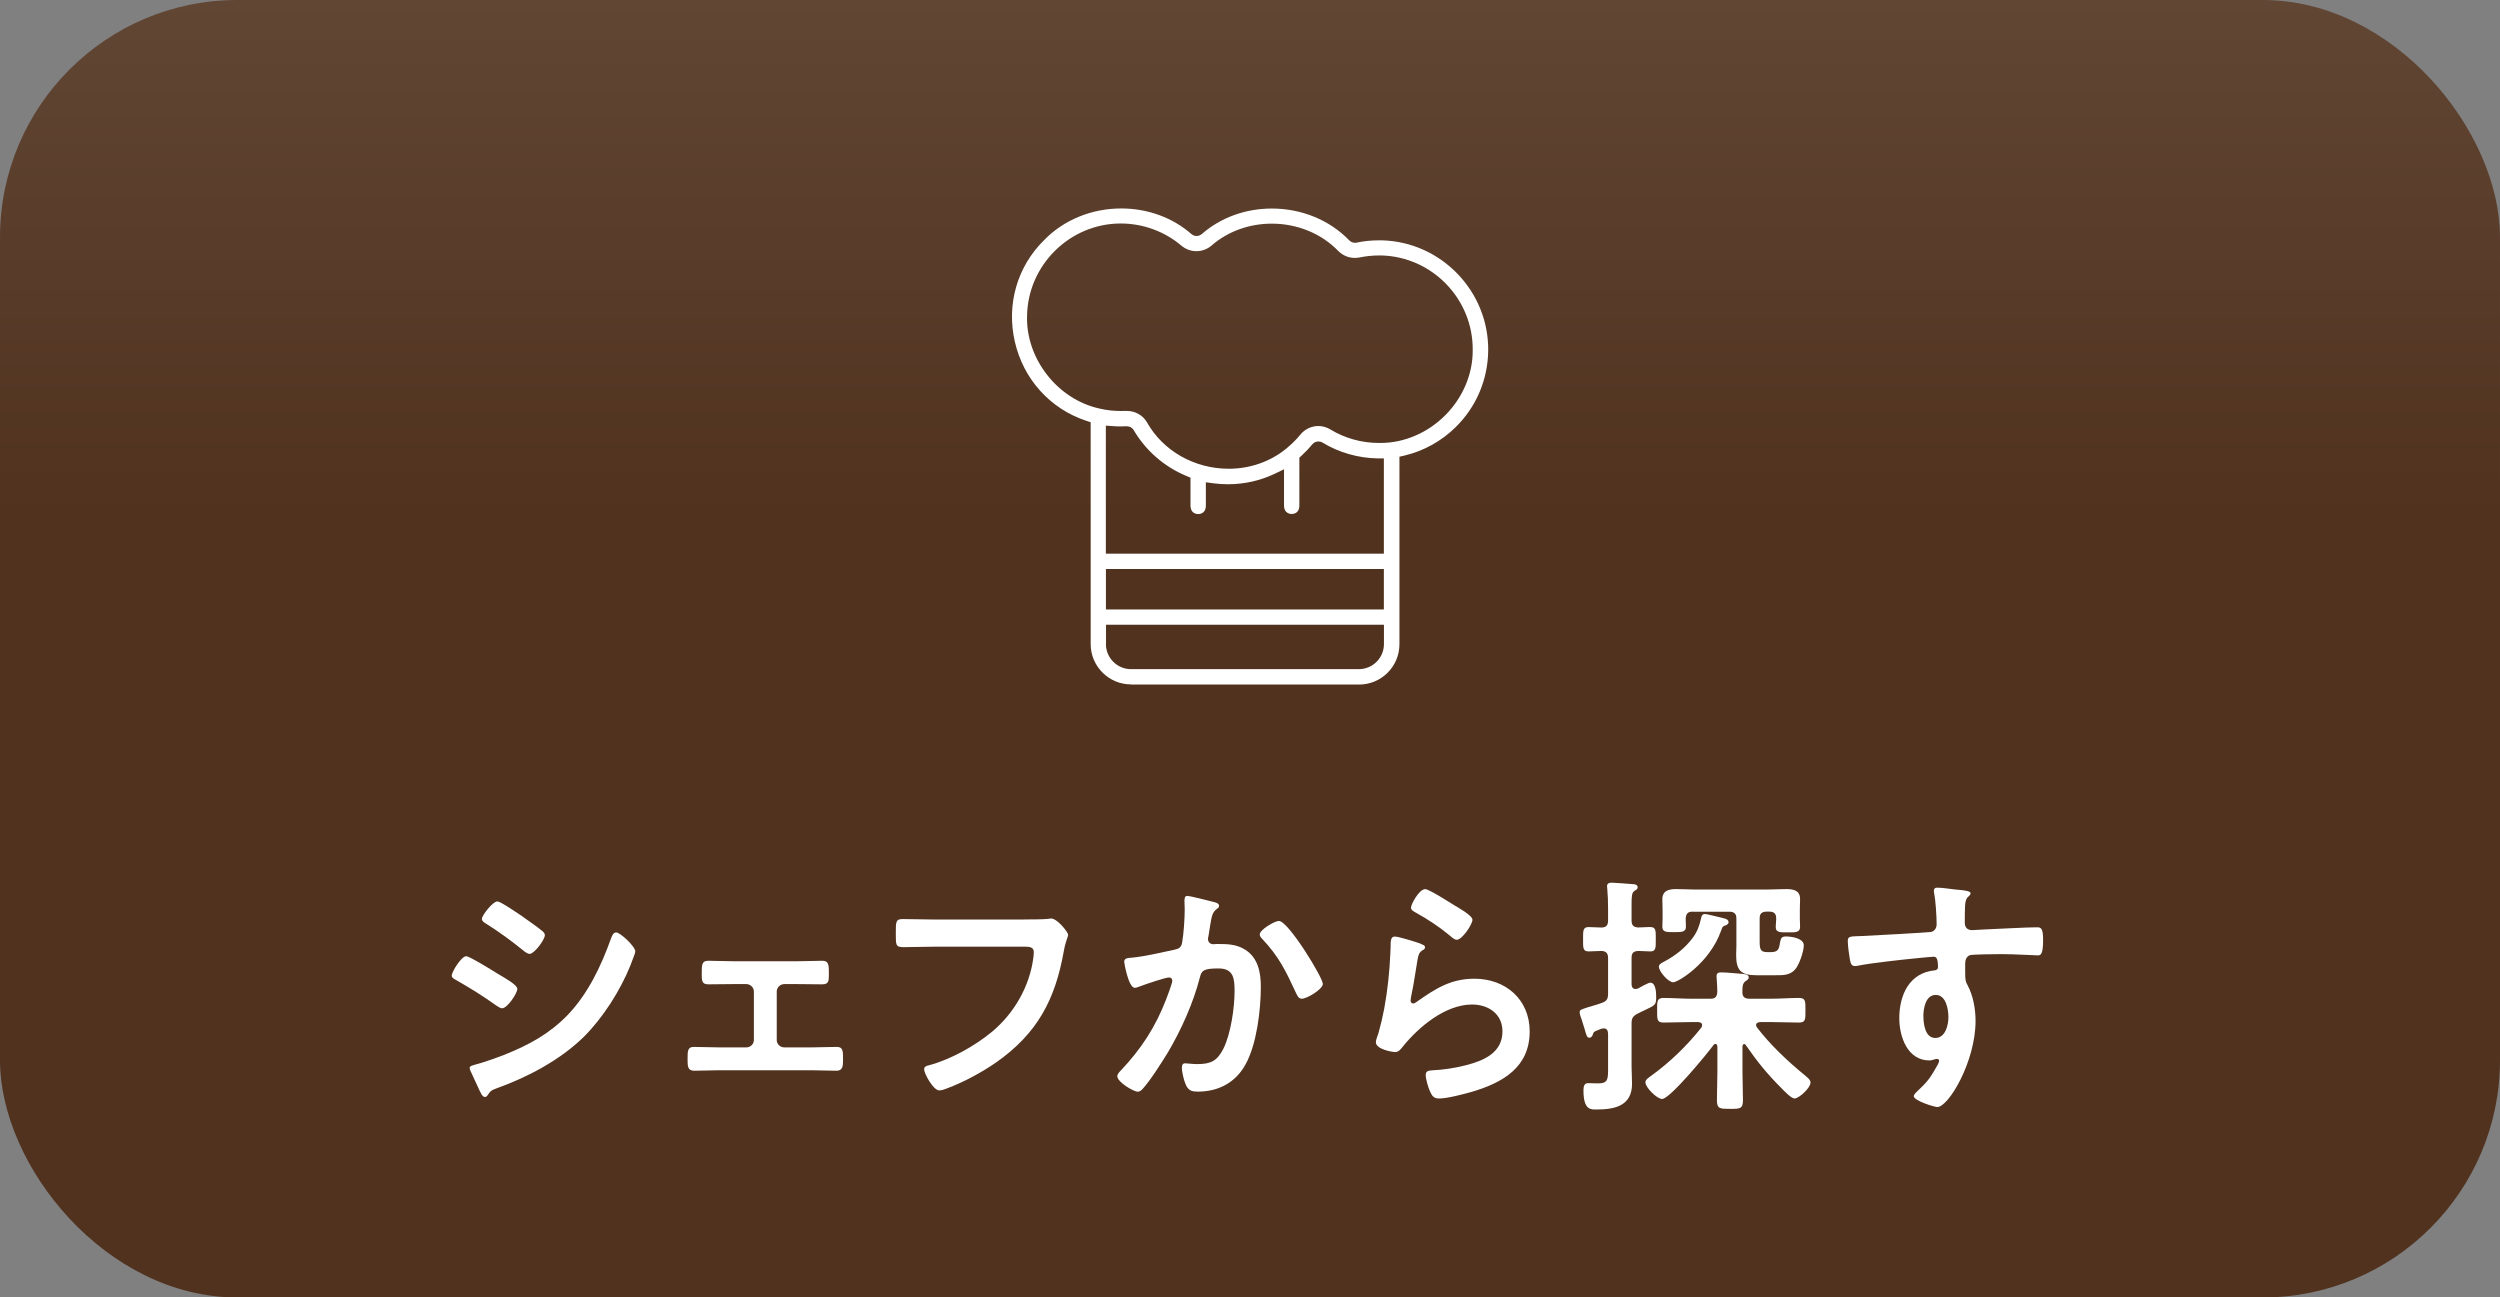
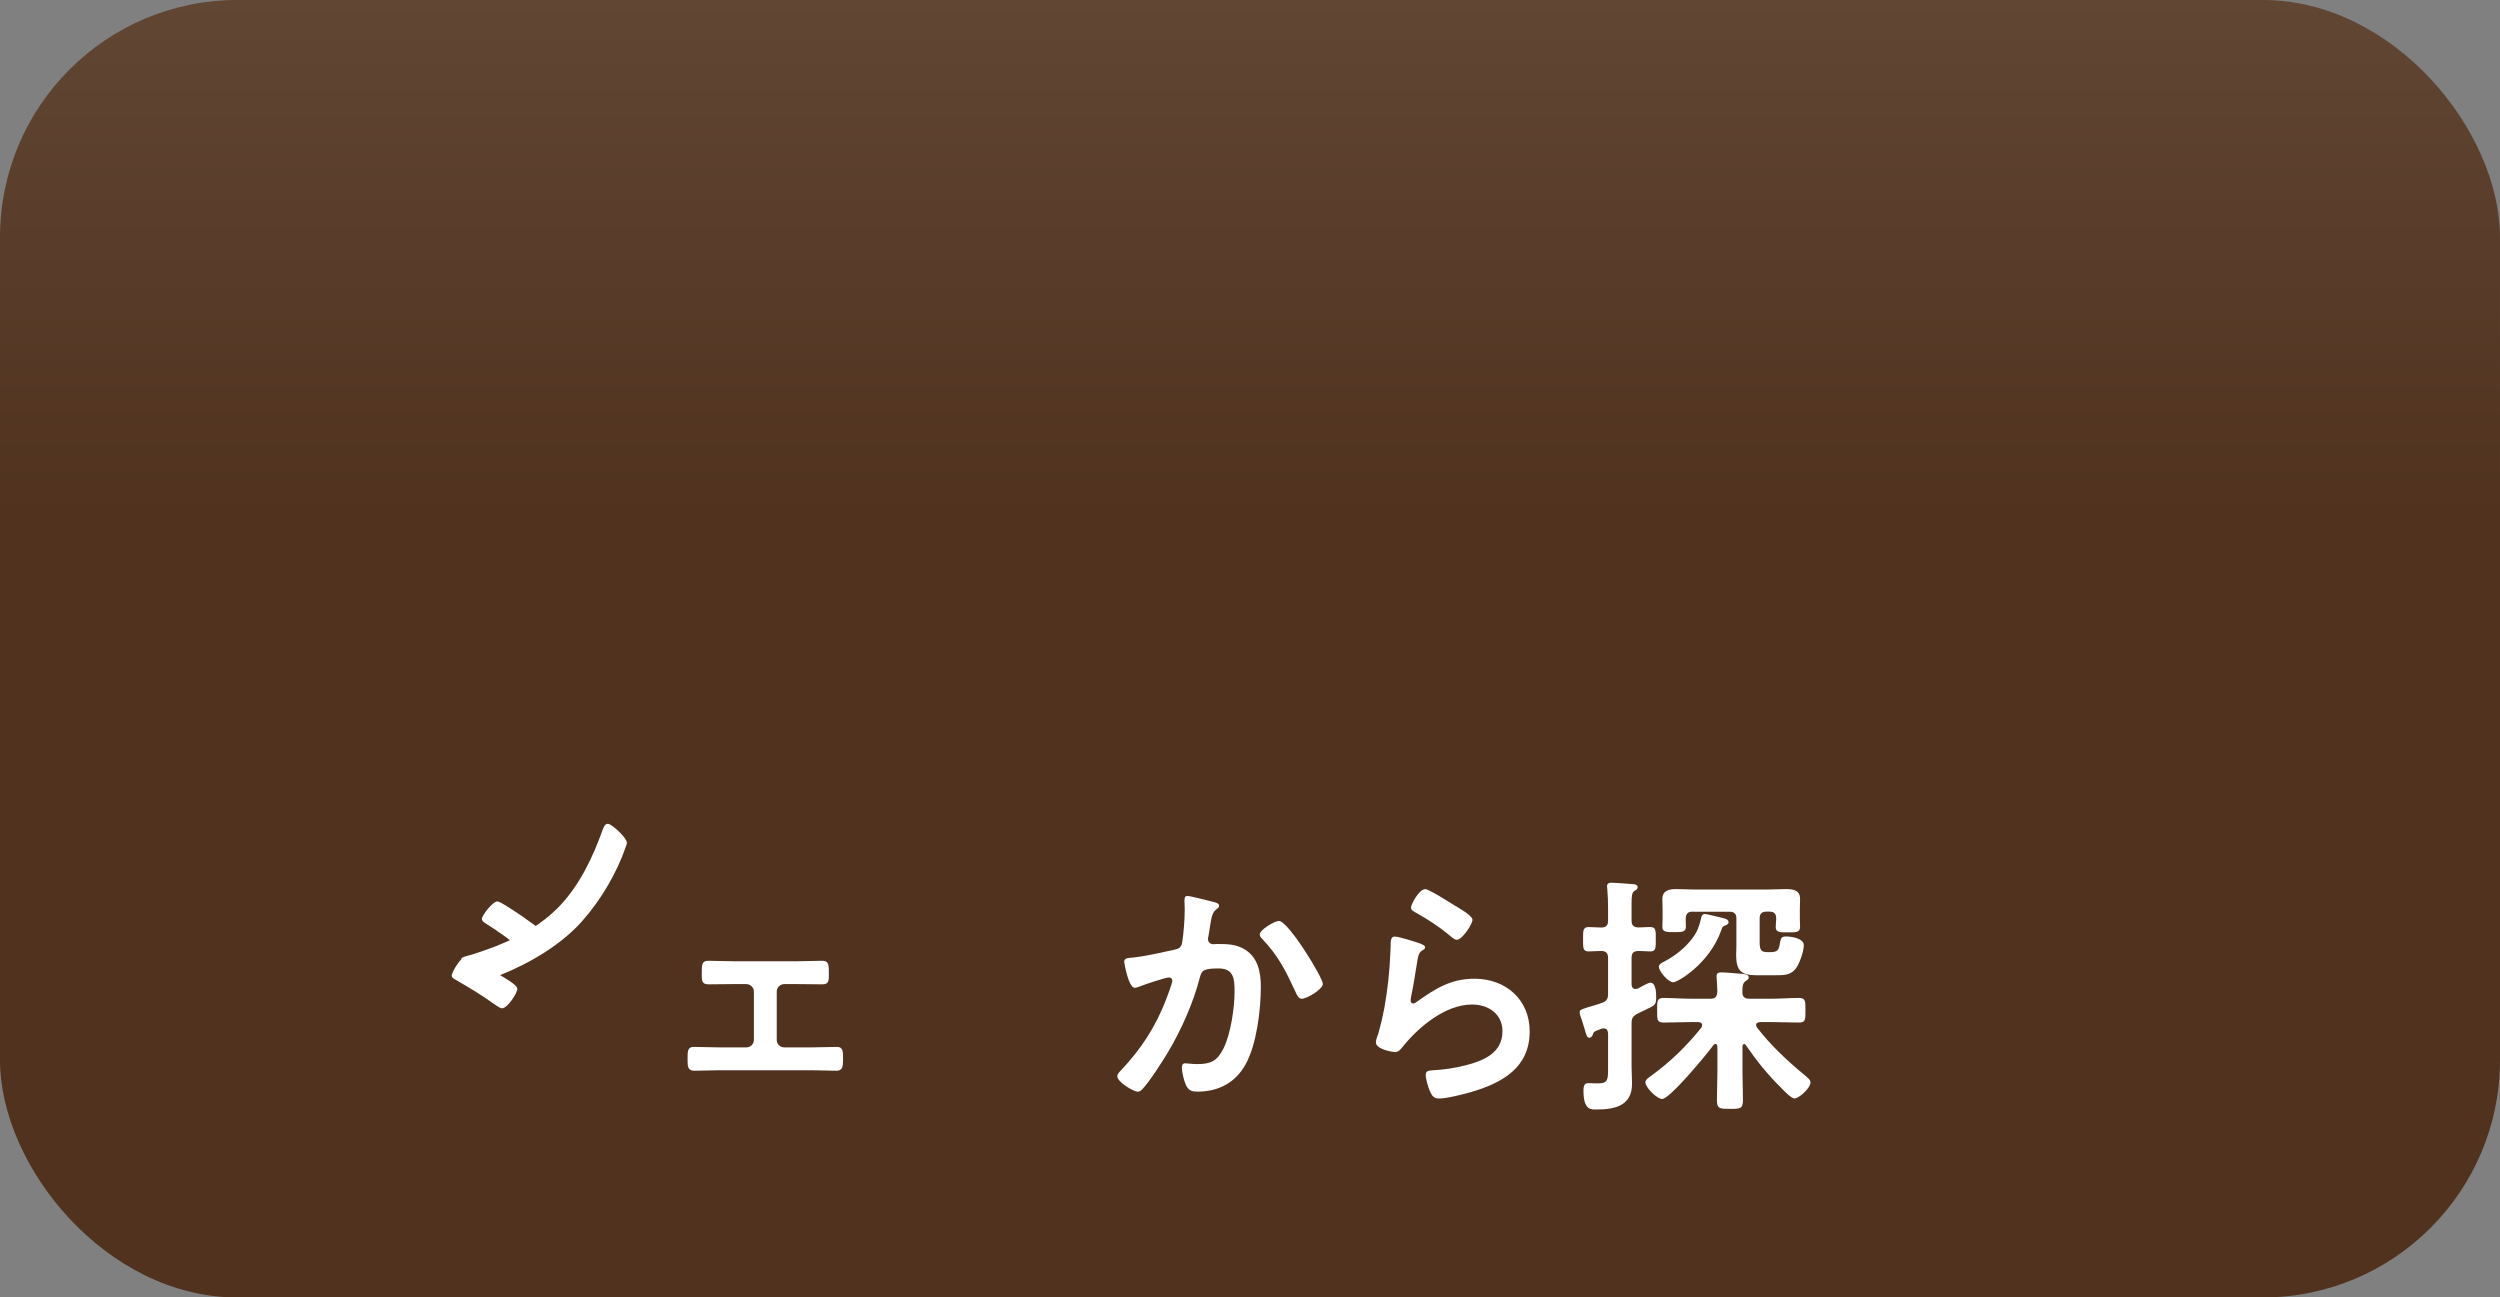
<svg xmlns="http://www.w3.org/2000/svg" id="Layer_2" data-name="Layer 2" width="316" height="164" viewBox="0 0 316 164">
  <rect x="0" y="0" width="316" height="164" fill="#808080" stroke="none" />
  <defs>
    <style>
      .cls-1 {
        fill: #fff;
      }

      .cls-2 {
        fill: url(#_名称未設定グラデーション_40);
      }
    </style>
    <linearGradient id="_名称未設定グラデーション_40" data-name="名称未設定グラデーション 40" x1="158" y1="164" x2="158" y2="0" gradientUnits="userSpaceOnUse">
      <stop offset=".6" stop-color="#50321e" />
      <stop offset="1" stop-color="#614634" />
    </linearGradient>
  </defs>
  <g id="txt">
    <g>
      <rect class="cls-2" width="316" height="164" rx="30" ry="30" />
      <g>
-         <path class="cls-1" d="M58.92,120.86c.42,0,3.42,1.86,3.97,2.21.86.51,2.5,1.41,2.5,1.92,0,.58-1.28,2.46-1.92,2.46-.22,0-.54-.22-.74-.35-1.79-1.28-3.2-2.14-5.09-3.23-.22-.13-.54-.26-.54-.54,0-.51,1.22-2.46,1.82-2.46ZM59.98,134.59c.86-.19,2.91-.93,3.81-1.28,3.1-1.25,5.63-2.62,7.97-5.02,2.59-2.72,4.22-6.18,5.47-9.66.13-.32.26-.77.67-.77.48,0,2.4,1.76,2.4,2.4,0,.22-.26.8-.42,1.25-.06.22-.16.38-.19.51-1.28,3.17-3.46,6.62-5.92,9.06-2.98,2.91-7.04,5.06-10.94,6.46-.77.29-.83.35-1.22.93-.06.1-.19.19-.32.19-.35,0-.61-.7-.8-1.09-.35-.77-.7-1.54-1.06-2.3-.03-.06-.06-.19-.06-.29,0-.26.42-.32.61-.38ZM66.12,115.9c.67.48,1.82,1.28,2.4,1.76.19.16.35.32.35.54,0,.58-1.34,2.37-1.92,2.37-.26,0-.61-.26-.8-.42-1.5-1.22-3.07-2.37-4.7-3.39-.22-.13-.54-.32-.54-.61,0-.45,1.38-2.21,1.95-2.21.38,0,1.92,1.06,2.78,1.63.22.13.38.26.48.32Z" />
+         <path class="cls-1" d="M58.92,120.86c.42,0,3.42,1.86,3.97,2.21.86.51,2.5,1.41,2.5,1.92,0,.58-1.28,2.46-1.92,2.46-.22,0-.54-.22-.74-.35-1.79-1.28-3.2-2.14-5.09-3.23-.22-.13-.54-.26-.54-.54,0-.51,1.22-2.46,1.82-2.46Zc.86-.19,2.91-.93,3.81-1.28,3.1-1.25,5.63-2.62,7.97-5.02,2.59-2.72,4.22-6.18,5.47-9.66.13-.32.26-.77.67-.77.48,0,2.4,1.76,2.4,2.4,0,.22-.26.8-.42,1.25-.06.22-.16.38-.19.51-1.28,3.17-3.46,6.62-5.92,9.06-2.98,2.91-7.04,5.06-10.94,6.46-.77.29-.83.35-1.22.93-.06.1-.19.19-.32.19-.35,0-.61-.7-.8-1.09-.35-.77-.7-1.54-1.06-2.3-.03-.06-.06-.19-.06-.29,0-.26.42-.32.61-.38ZM66.12,115.9c.67.48,1.82,1.28,2.4,1.76.19.16.35.32.35.54,0,.58-1.34,2.37-1.92,2.37-.26,0-.61-.26-.8-.42-1.5-1.22-3.07-2.37-4.7-3.39-.22-.13-.54-.32-.54-.61,0-.45,1.38-2.21,1.95-2.21.38,0,1.92,1.06,2.78,1.63.22.13.38.26.48.32Z" />
        <path class="cls-1" d="M100.87,121.5c1.09,0,2.24-.06,3.04-.06.86,0,.86.51.86,1.7,0,.9-.03,1.28-.86,1.28-1.02,0-2.05-.03-3.04-.03h-1.73c-.51,0-.96.42-.96.93v6.14c0,.51.42.93.96.93h3.42c1.06,0,2.14-.06,3.23-.06.8,0,.77.61.77,1.6,0,.83-.03,1.41-.83,1.41-1.06,0-2.11-.06-3.17-.06h-11.65c-1.06,0-2.11.06-3.17.06-.83,0-.83-.61-.83-1.41,0-.99-.03-1.6.77-1.6,1.06,0,2.18.06,3.23.06h3.42c.54,0,.96-.42.96-.93v-6.14c0-.51-.45-.93-.96-.93h-1.73c-.99,0-2.02.03-3.04.03-.83,0-.86-.42-.86-1.28,0-1.22,0-1.7.86-1.7s1.86.06,3.04.06h8.26Z" />
-         <path class="cls-1" d="M129.41,116.22c.67,0,2.24,0,2.88-.06.13,0,.48-.06.58-.06.77,0,2.14,1.73,2.14,2.05s-.29.67-.54,2.05c-1.09,6.18-3.36,10.43-8.54,14.08-1.86,1.28-4.03,2.46-6.14,3.26-.32.13-.74.29-1.06.29-.77,0-1.92-2.14-1.92-2.66,0-.35.29-.45.58-.51,2.78-.74,5.79-2.43,7.97-4.22,2.82-2.34,4.77-5.73,5.25-9.34.03-.19.06-.58.06-.77,0-.61-.54-.67-1.12-.67h-11.36c-1.34,0-2.66.06-4,.06-.99,0-.96-.29-.96-1.73s-.03-1.82.86-1.82c1.38,0,2.75.06,4.13.06h11.2Z" />
        <path class="cls-1" d="M153.29,113.98c.26.06.8.16.8.51,0,.19-.13.29-.26.38-.61.45-.67.96-.86,2.08-.06.38-.13.83-.22,1.38-.03.1-.06.26-.06.35,0,.45.32.67.7.67.13,0,.26-.03.38-.03,1.31,0,2.5,0,3.65.74,1.6,1.02,1.95,2.88,1.95,4.64,0,2.94-.51,7.26-1.92,9.82-1.28,2.34-3.46,3.46-6.05,3.46-.7,0-1.12-.1-1.47-.77-.26-.54-.54-1.66-.54-2.27,0-.32.1-.54.42-.54s.86.1,1.5.1c1.73,0,2.53-.38,3.33-1.95.93-1.86,1.41-5.18,1.41-7.23,0-1.6-.1-2.91-2.02-2.91s-2.14.26-2.37,1.15c-.83,3.23-2.37,6.66-4.06,9.5-.77,1.25-2.24,3.58-3.2,4.61-.16.16-.35.32-.58.32-.54,0-2.59-1.22-2.59-1.95,0-.29.26-.54.45-.74,2.53-2.66,4.38-5.5,5.7-8.93.16-.38.8-2.11.8-2.4,0-.26-.16-.42-.42-.42-.45,0-3.1.9-3.65,1.12-.19.06-.48.19-.67.19-.8,0-1.34-3.14-1.34-3.3,0-.48.54-.48.96-.51,1.66-.16,3.68-.64,5.31-.99.64-.13.96-.29,1.06-.96.19-1.12.32-2.98.32-4.13,0-.35-.03-.7-.03-1.09,0-.26,0-.64.35-.64.32,0,2.75.61,3.23.74ZM167.21,124.35c0,.7-2.02,1.89-2.66,1.89-.42,0-.58-.42-.74-.74-1.28-2.75-2.14-4.58-4.29-6.85-.13-.13-.29-.32-.29-.54,0-.58,1.86-1.7,2.43-1.7,1.18,0,5.54,7.14,5.54,7.94Z" />
        <path class="cls-1" d="M179.55,119.29c.22.1.58.19.58.45,0,.19-.16.29-.29.35-.51.32-.54.61-.67,1.25-.26,1.47-.45,2.98-.77,4.45-.03.19-.1.48-.1.67s.1.38.32.38c.16,0,.29-.1.42-.19,2.37-1.66,4.29-2.94,7.33-2.94,3.94,0,6.98,2.62,6.98,6.66,0,4.54-3.39,6.46-7.26,7.62-.99.29-3.17.86-4.16.86-.7,0-.9-.29-1.18-.9-.22-.48-.54-1.54-.54-2.08,0-.51.38-.54.8-.58,1.38-.06,2.91-.29,4.26-.64,2.27-.58,4.64-1.57,4.64-4.29,0-2.21-1.79-3.39-3.84-3.39-3.36,0-6.75,2.82-8.77,5.34-.26.32-.51.67-.96.67-.29,0-2.43-.32-2.43-1.25,0-.32.22-.8.32-1.12.29-1.02.54-2.08.74-3.14.42-2.3.67-4.64.77-6.98,0-.26.03-.48.03-.7,0-.93.03-1.41.54-1.41.48,0,2.72.7,3.26.9ZM180.13,112.38c.48,0,3.07,1.66,3.65,2.02.48.29,2.34,1.31,2.34,1.86,0,.58-1.31,2.53-1.98,2.53-.35,0-.77-.45-1.02-.64-1.22-1.02-2.66-1.95-4.03-2.72-.32-.19-.74-.35-.74-.7,0-.42,1.02-2.34,1.79-2.34Z" />
        <path class="cls-1" d="M208.59,117.18c.74,0,.7.45.7,1.54s.03,1.54-.7,1.54c-.03,0-1.44-.06-1.5-.06-.64.03-.86.26-.86.9v3.3c0,.13.03.61.48.61.13,0,.22-.03.32-.06.29-.16,1.31-.74,1.57-.74.74,0,.74,1.38.74,1.89,0,.9-.13.96-1.41,1.57-.26.13-.58.26-.93.45-.61.32-.77.58-.77,1.25v5.47c0,.7.06,1.41.06,2.14,0,2.78-2.14,3.26-4.48,3.26-.67,0-1.66.13-1.66-2.37,0-.42.03-.96.58-.96.26,0,.83.03,1.25.03,1.31,0,1.28-.54,1.28-2.02v-4.29c-.03-.35-.13-.64-.54-.64-.29,0-.42.1-.67.19-.61.22-.61.26-.74.64-.06.19-.22.35-.42.35-.29,0-.38-.32-.61-1.15-.1-.32-.22-.67-.35-1.12-.1-.26-.26-.7-.26-.96,0-.29.13-.32,1.09-.64.42-.13.96-.26,1.73-.54.61-.22.77-.51.77-1.15v-4.51c0-.58-.22-.86-.8-.9-.51,0-1.25.06-1.66.06-.74,0-.7-.48-.7-1.54s-.03-1.54.7-1.54c.1,0,1.44.06,1.66.06.61-.03.8-.32.8-.9v-1.54c0-.83-.03-1.66-.1-2.46,0-.1-.03-.22-.03-.32,0-.38.29-.45.61-.45.26,0,2.43.16,2.72.19.22,0,.54.1.54.38,0,.26-.22.35-.42.48-.32.22-.35.67-.35,1.73v1.98c0,.61.22.86.83.9.48,0,1.12-.06,1.54-.06ZM217.07,132.28c0-.16-.06-.32-.22-.32-.13,0-.19.03-.26.13-.77,1.06-5.5,6.82-6.5,6.82-.64,0-2.11-1.44-2.11-2.11,0-.35.45-.61.7-.8,2.4-1.73,4.54-3.81,6.37-6.11.06-.13.1-.19.1-.32,0-.29-.26-.35-.48-.38h-.86c-1.18,0-2.34.06-3.52.06-.86,0-.83-.38-.83-1.54s-.03-1.57.83-1.57c1.18,0,2.34.1,3.52.1h2.4c.61,0,.83-.26.86-.9,0-.58-.1-1.86-.1-1.92,0-.42.22-.51.58-.51.67,0,1.95.13,2.69.19.29.03.8.06.8.45,0,.22-.19.32-.42.48-.38.29-.38.74-.38,1.31-.03.64.26.9.9.9h2.75c1.15,0,2.34-.1,3.49-.1.86,0,.83.42.83,1.57s.03,1.54-.83,1.54c-1.15,0-2.34-.06-3.49-.06h-1.41c-.26.03-.51.1-.51.38,0,.13.06.22.13.32,1.63,2.14,3.87,4.26,5.98,5.98.32.29.77.58.77.96,0,.7-1.47,2.02-2.02,2.02-.42,0-1.34-.99-1.66-1.31-1.82-1.82-3.04-3.33-4.48-5.41-.06-.1-.13-.16-.22-.16-.16,0-.22.16-.22.32v3.17c0,1.18.06,2.4.06,3.58,0,1.12-.35,1.12-1.63,1.12s-1.66,0-1.66-1.09c0-1.22.06-2.43.06-3.62v-3.17ZM218.03,116.99c-.32.13-.32.19-.48.64-1.47,4.16-5.47,6.53-6.05,6.53-.64,0-1.82-1.38-1.82-1.98,0-.32.48-.54.74-.67,1.38-.74,2.59-1.7,3.52-2.94.61-.83.83-1.47,1.06-2.43.06-.32.13-.61.51-.61.26,0,1.98.45,2.37.54.26.06.61.16.61.51,0,.22-.26.35-.45.42ZM213.97,115.23c-.64,0-.86.26-.9.9,0,.35.03.7.03,1.02,0,.7-.64.67-1.44.67-.96,0-1.54.03-1.54-.67,0-.38.03-.74.03-1.09v-1.09c0-.51-.03-.93-.03-1.31,0-1.09.83-1.28,1.73-1.28s1.7.06,2.53.06h8.9c.83,0,1.63-.06,2.46-.06.9,0,1.79.13,1.79,1.25,0,.45-.03.86-.03,1.34v1.12c0,.35.03.83.03,1.06,0,.74-.58.7-1.54.7-.86,0-1.54.06-1.54-.67,0-.32.06-.67.06-.99v-.1c0-.61-.26-.86-.9-.86h-.29c-.64,0-.9.26-.9.86v3.01c0,1.09.26,1.25,1.06,1.25h.32c1.06,0,1.06-.45,1.22-1.34.1-.48.22-.64.74-.64.67,0,2.24.22,2.24,1.12,0,.77-.58,2.46-1.09,3.04-.67.77-1.57.74-2.53.74h-2.4c-1.95,0-2.53-.64-2.53-2.56,0-.38.03-.77.03-1.15v-3.46c0-.61-.29-.86-.9-.86h-4.64Z" />
-         <path class="cls-1" d="M247.35,112.45c.77.06,1.73.16,1.73.45,0,.16-.1.26-.19.35-.22.16-.48.42-.51,1.34-.03.67-.03,1.38-.03,2.05,0,.61.35.93.93.93.26,0,1.5-.1,1.86-.1,1.57-.06,4.99-.26,6.37-.26.51,0,.74.19.74,1.63,0,1.95-.38,1.92-.7,1.92-.45,0-2.85-.16-4.64-.16-.58,0-3.55.03-3.9.13-.45.16-.61.61-.61,1.06v1.12c0,.9.03,1.15.32,1.66.7,1.31.99,3.01.99,4.48,0,5.15-3.42,10.88-4.83,10.88-.38,0-2.98-.8-2.98-1.38,0-.26.54-.7.74-.9,1.22-1.15,1.5-1.7,2.3-3.1.06-.16.16-.29.16-.48,0-.1-.1-.22-.22-.22-.1,0-.16,0-.26.03-.22.06-.51.16-.74.16-2.78,0-3.81-3.01-3.81-5.34,0-2.94,1.28-5.76,4.51-6.05.16-.03.38-.13.38-.38,0-1.18-.22-1.34-.58-1.34-.26,0-1.73.16-2.11.19-1.66.16-5.79.61-7.33.93-.16.03-.32.06-.48.06-.51,0-.54-.45-.64-.86-.1-.54-.26-1.76-.26-2.3,0-.64.29-.58,1.86-.64.86-.03,8.38-.45,8.67-.51.48-.13.7-.51.7-.99,0-.99-.13-3.01-.32-3.97-.03-.1-.03-.16-.03-.26,0-.26.16-.38.42-.38.74,0,1.73.19,2.5.26ZM243.12,128.48c0,.96.22,2.72,1.5,2.72s1.66-1.63,1.66-2.62-.29-2.82-1.6-2.82-1.57,1.76-1.57,2.72Z" />
      </g>
-       <path class="cls-1" d="M142.96,86.51c-2.81,0-5.1-2.29-5.1-5.1v-28.04l-.58-.19c-4.54-1.51-7.91-5.24-9-9.97-1.09-4.71.29-9.52,3.7-12.86l.02-.02c2.45-2.53,5.99-3.98,9.72-3.98,3.34,0,6.5,1.15,8.88,3.24h.01c.17.16.4.24.63.24s.46-.08.64-.23h.01c2.38-2.09,5.53-3.24,8.88-3.24,3.76,0,7.32,1.47,9.77,4.02h.01c.19.2.44.31.71.31.07,0,.14,0,.21-.02.93-.2,1.89-.29,2.85-.29.12,0,.23,0,.35,0,7.5.19,13.53,6.45,13.44,13.96-.05,3.65-1.5,7.07-4.09,9.63-1.8,1.78-4.04,3.03-6.48,3.61l-.65.15v23.7c0,2.81-2.29,5.1-5.1,5.1h-28.8ZM139.79,81.41c0,1.75,1.42,3.17,3.17,3.17h28.8c.84,0,1.64-.33,2.24-.93s.93-1.39.93-2.24v-2.44h-35.13v2.44ZM139.79,77.04h35.13v-5.12h-35.13v5.12ZM139.79,69.98h35.13v-12.04h-.83c-2.44-.05-4.83-.73-6.91-1.99-.16-.1-.35-.15-.53-.15-.3,0-.58.13-.77.36-.42.51-.88.99-1.37,1.44l-.27.25v6.14c-.04.93-.81.98-.97.98s-.92-.05-.97-.98v-4.67l-1.21.58c-1.8.86-3.84,1.31-5.88,1.31-.62,0-1.23-.04-1.83-.12l-.96-.13v3.04c-.04.93-.81.98-.97.98s-.92-.05-.97-.98v-3.62l-.52-.22c-2.79-1.15-5.16-3.22-6.67-5.81-.17-.29-.5-.47-.87-.47h-.05c-.23.01-.47.02-.7.02-.32,0-.66-.01-.99-.04l-.9-.06v16.19ZM142.44,51.94c1.05,0,2.02.55,2.53,1.43,2.03,3.62,6,5.88,10.35,5.88,2.69,0,5.28-.91,7.28-2.56l.03-.02s.06-.05.08-.07l.02-.02.02-.02c.59-.49,1.14-1.04,1.62-1.63.56-.68,1.39-1.08,2.26-1.08.54,0,1.07.15,1.54.44,1.84,1.11,3.95,1.7,6.12,1.7.07,0,.14,0,.21,0,2.99,0,5.98-1.28,8.2-3.52,2.21-2.23,3.47-5.21,3.45-8.19.08-6.45-5.1-11.83-11.55-11.99-.1,0-.2,0-.29,0-.83,0-1.65.09-2.46.25-.2.04-.41.06-.61.06-.78,0-1.51-.31-2.07-.86-2.12-2.21-5.18-3.47-8.41-3.47-2.88,0-5.59.99-7.65,2.79-.53.45-1.2.69-1.89.69s-1.35-.25-1.88-.69c-2.14-1.81-4.86-2.81-7.68-2.81h-.07c-6.4.04-11.67,5.28-11.77,11.67-.17,5.41,3.85,10.56,9.15,11.72h.02s.03.01.05.02h.02c.86.2,1.74.29,2.62.29.2,0,.39,0,.59-.01.05,0,.11,0,.16,0Z" />
    </g>
  </g>
</svg>